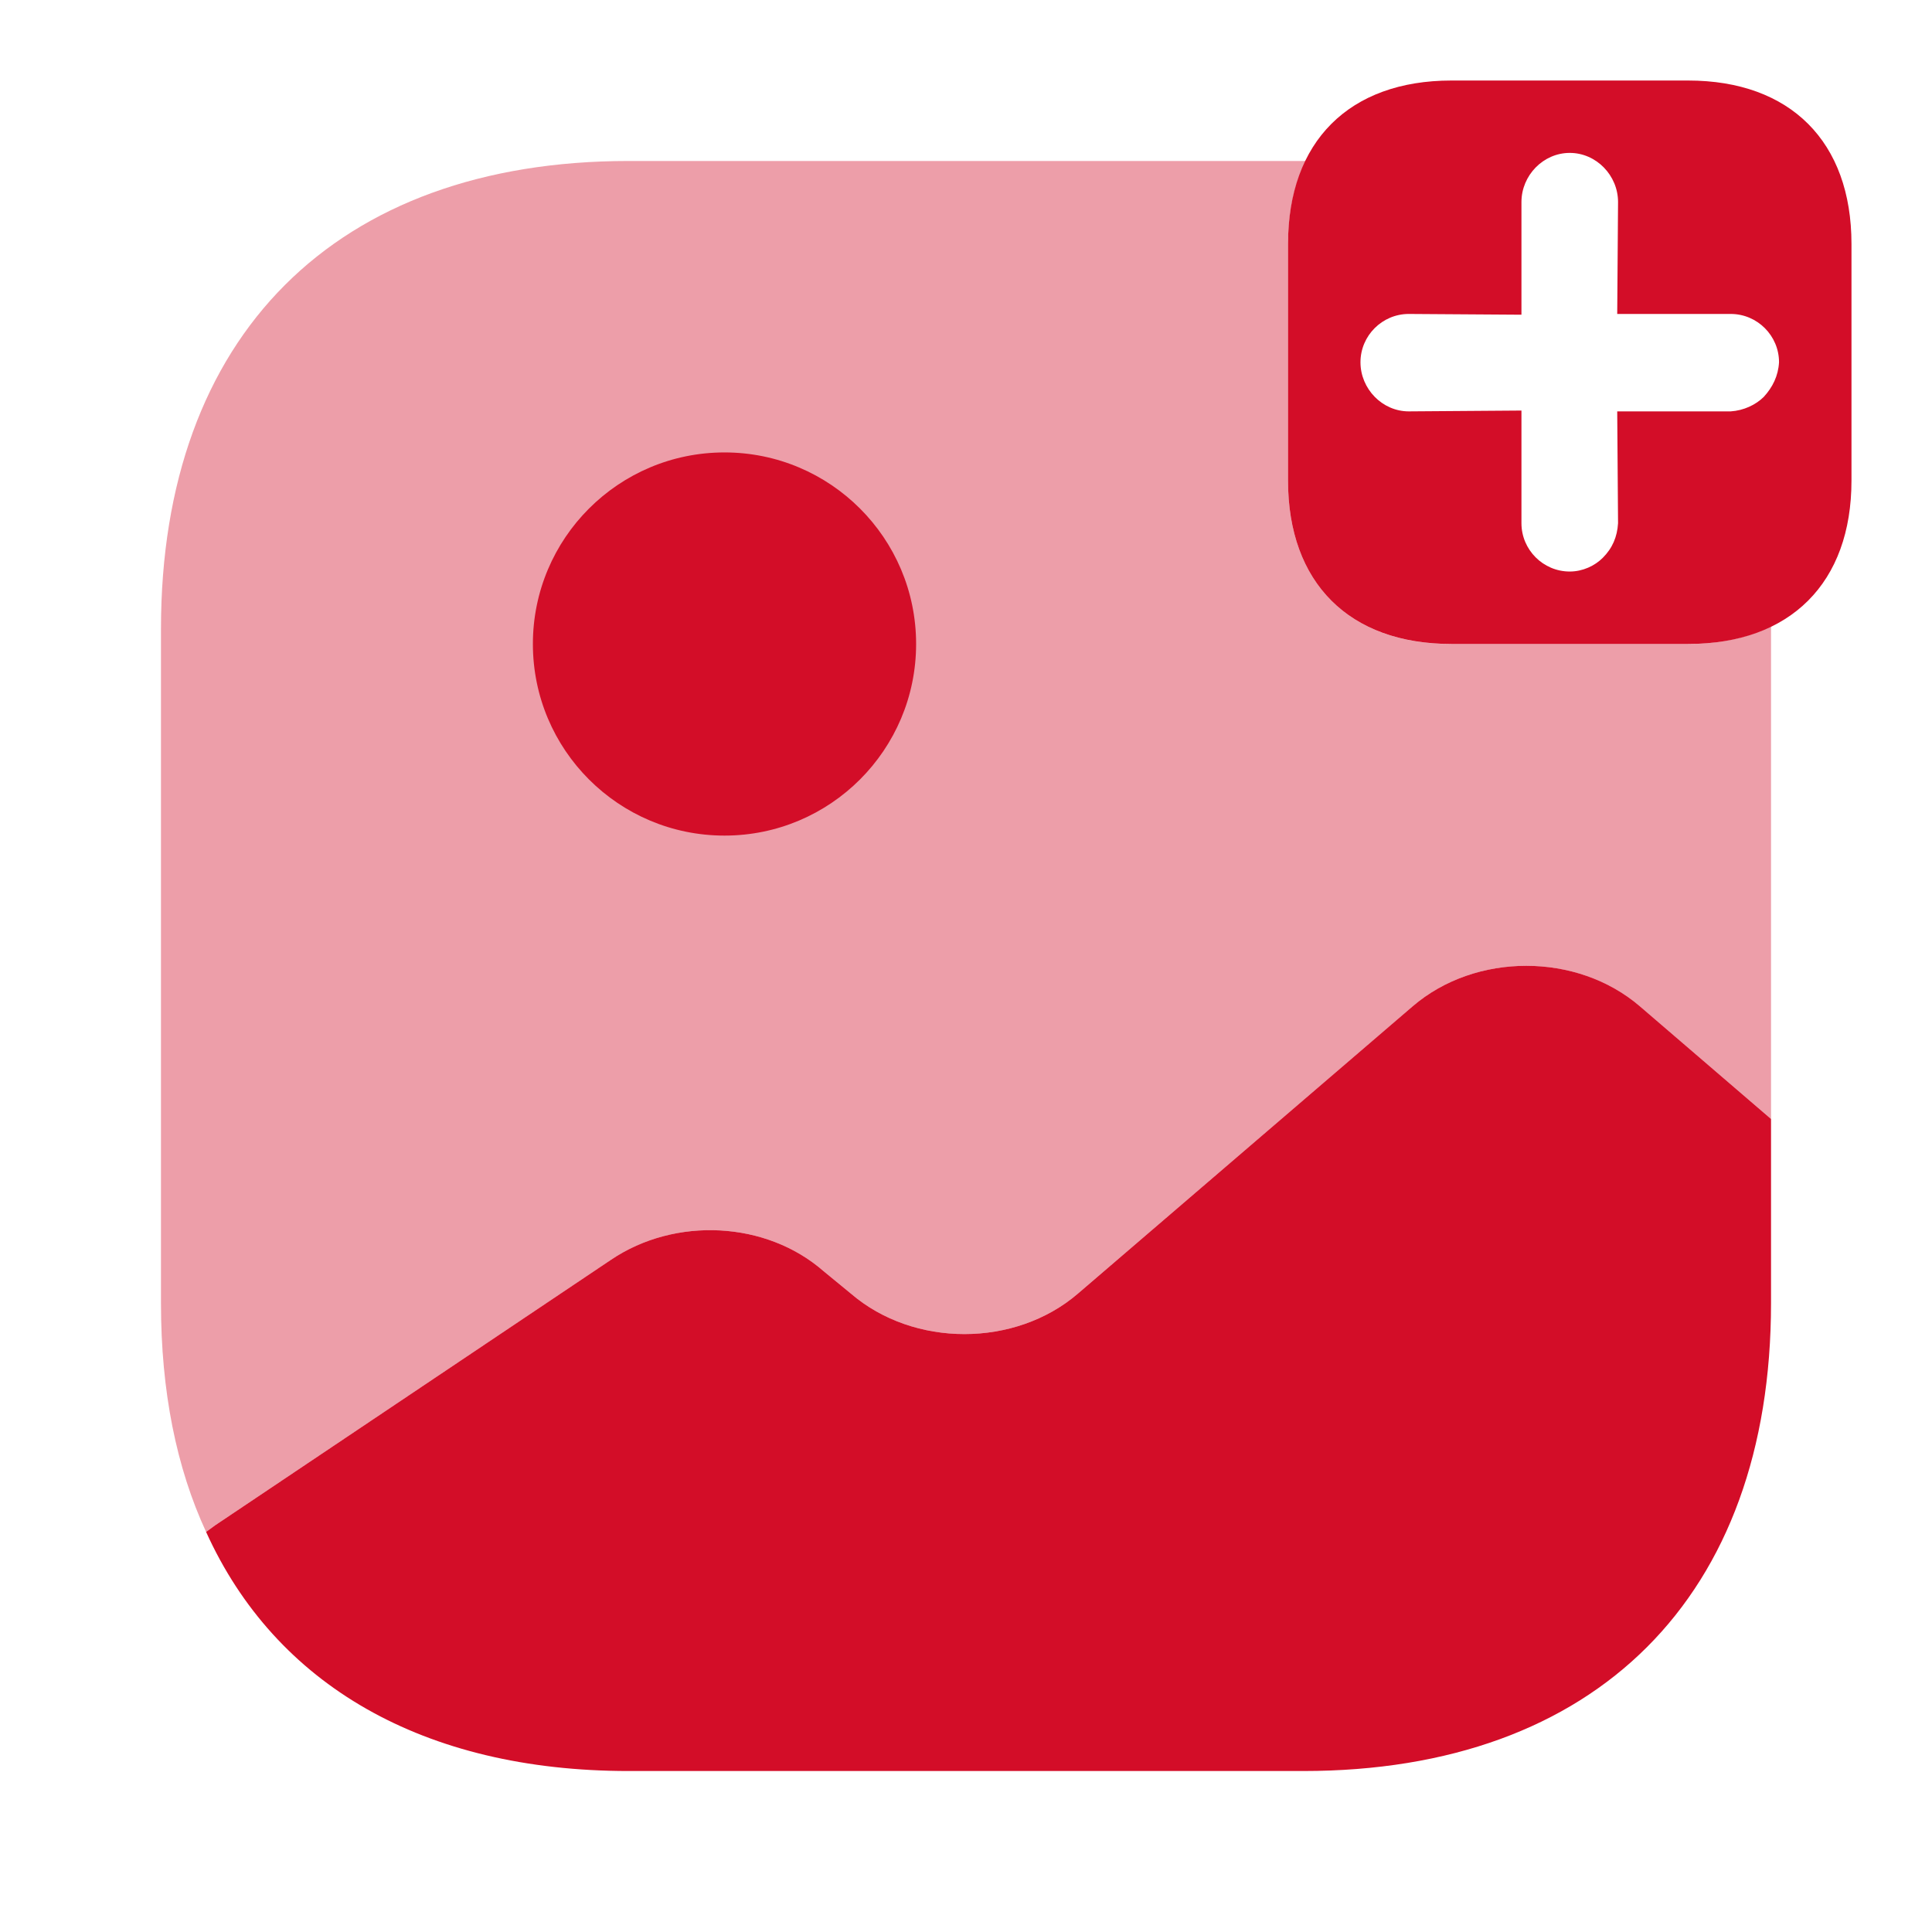
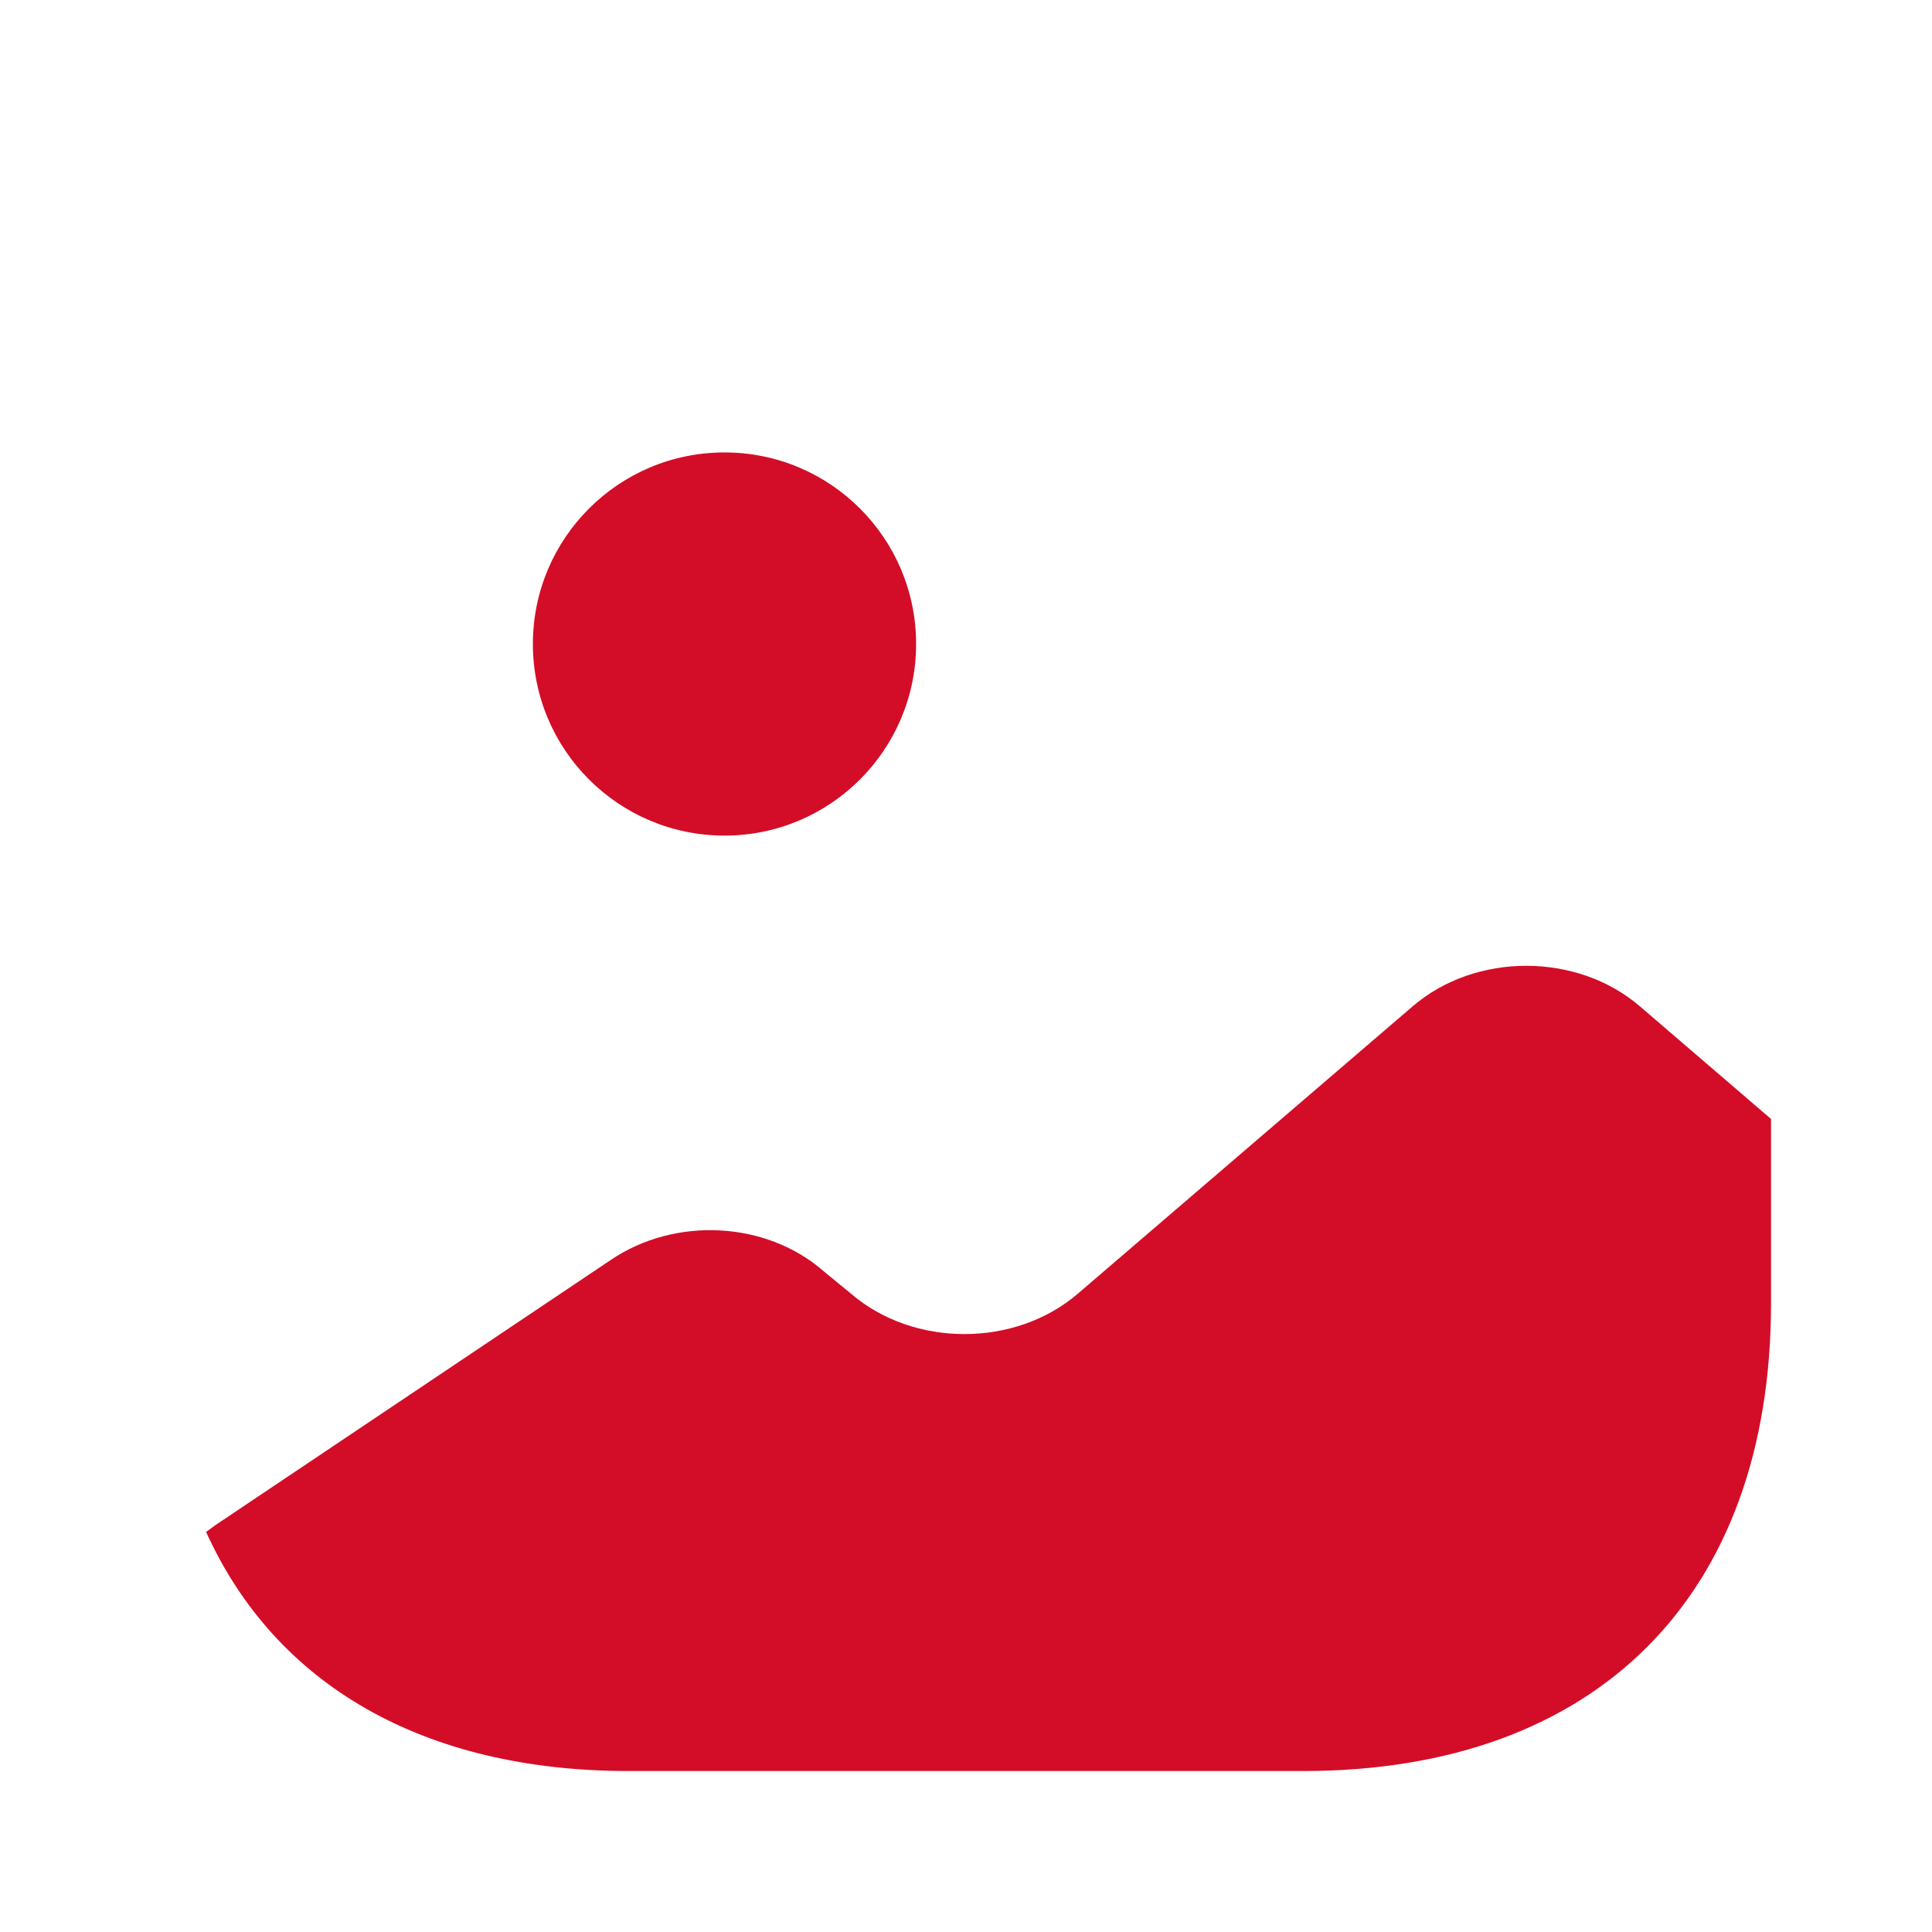
<svg xmlns="http://www.w3.org/2000/svg" width="28" height="28" viewBox="0 0 28 28" fill="none">
  <path d="M25.667 16.217V18.888C25.667 23.135 23.135 25.667 18.888 25.667H9.112C6.137 25.667 3.99 24.418 2.987 22.202L3.115 22.108L8.855 18.258C9.788 17.628 11.107 17.698 11.935 18.422L12.332 18.748C13.242 19.53 14.712 19.53 15.622 18.748L20.475 14.583C21.385 13.802 22.855 13.802 23.765 14.583L25.667 16.217Z" fill="#D30D28" />
-   <path opacity="0.4" d="M24.465 9.334H21.035C19.553 9.334 18.667 8.447 18.667 6.965V3.535C18.667 3.068 18.76 2.672 18.923 2.333C18.912 2.333 18.9 2.333 18.888 2.333H9.112C4.865 2.333 2.333 4.865 2.333 9.112V18.889C2.333 20.16 2.555 21.268 2.987 22.202L3.115 22.108L8.855 18.259C9.788 17.628 11.107 17.698 11.935 18.422L12.332 18.748C13.242 19.53 14.712 19.53 15.622 18.748L20.475 14.584C21.385 13.802 22.855 13.802 23.765 14.584L25.667 16.217V9.112C25.667 9.1 25.667 9.088 25.667 9.077C25.328 9.24 24.932 9.334 24.465 9.334Z" fill="#D30D28" />
  <path d="M10.5 12.11C12.034 12.11 13.277 10.867 13.277 9.333C13.277 7.8 12.034 6.557 10.5 6.557C8.966 6.557 7.723 7.8 7.723 9.333C7.723 10.867 8.966 12.11 10.5 12.11Z" fill="#D30D28" />
-   <path d="M24.465 1.167H21.035C19.553 1.167 18.667 2.053 18.667 3.535V6.965C18.667 8.447 19.553 9.333 21.035 9.333H24.465C25.947 9.333 26.833 8.447 26.833 6.965V3.535C26.833 2.053 25.947 1.167 24.465 1.167ZM25.562 5.752C25.445 5.868 25.27 5.95 25.083 5.962H23.438L23.45 7.583C23.438 7.782 23.368 7.945 23.228 8.085C23.112 8.201 22.937 8.283 22.75 8.283C22.365 8.283 22.05 7.968 22.05 7.583V5.95L20.417 5.962C20.032 5.962 19.717 5.635 19.717 5.25C19.717 4.865 20.032 4.55 20.417 4.55L22.05 4.561V2.928C22.05 2.543 22.365 2.216 22.75 2.216C23.135 2.216 23.45 2.543 23.45 2.928L23.438 4.55H25.083C25.468 4.55 25.783 4.865 25.783 5.25C25.772 5.448 25.69 5.612 25.562 5.752Z" fill="#D30D28" />
</svg>